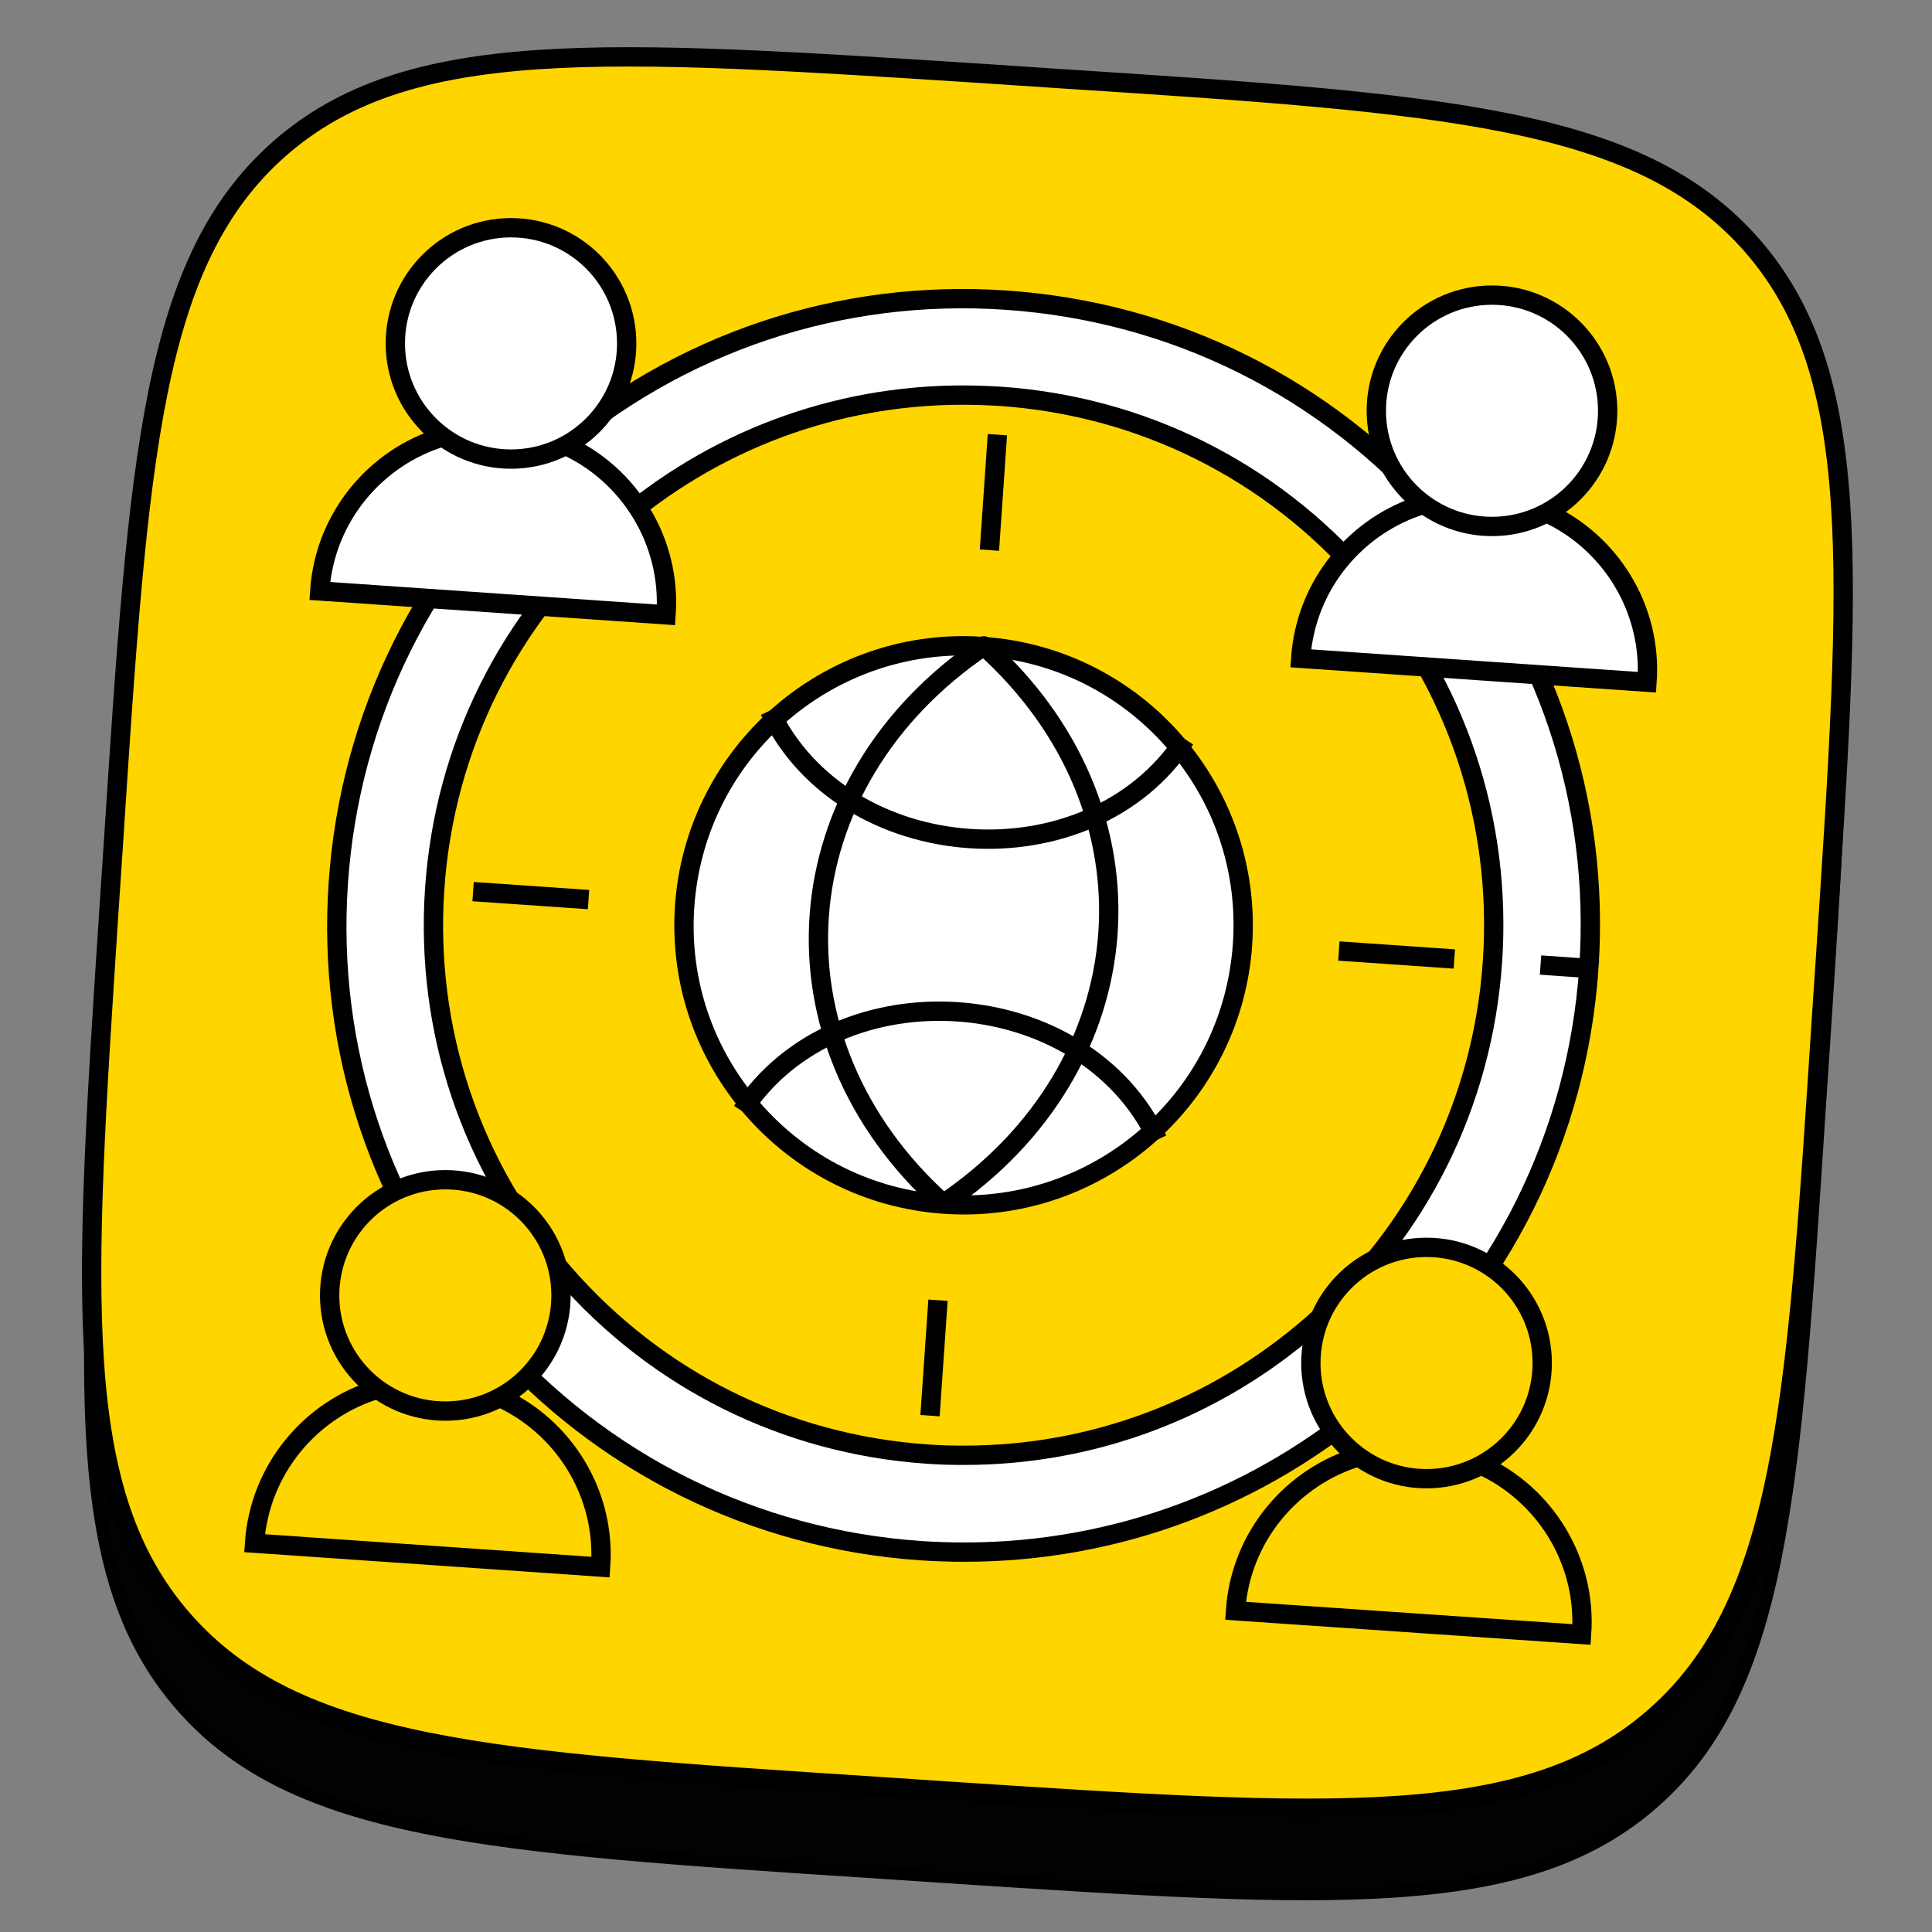
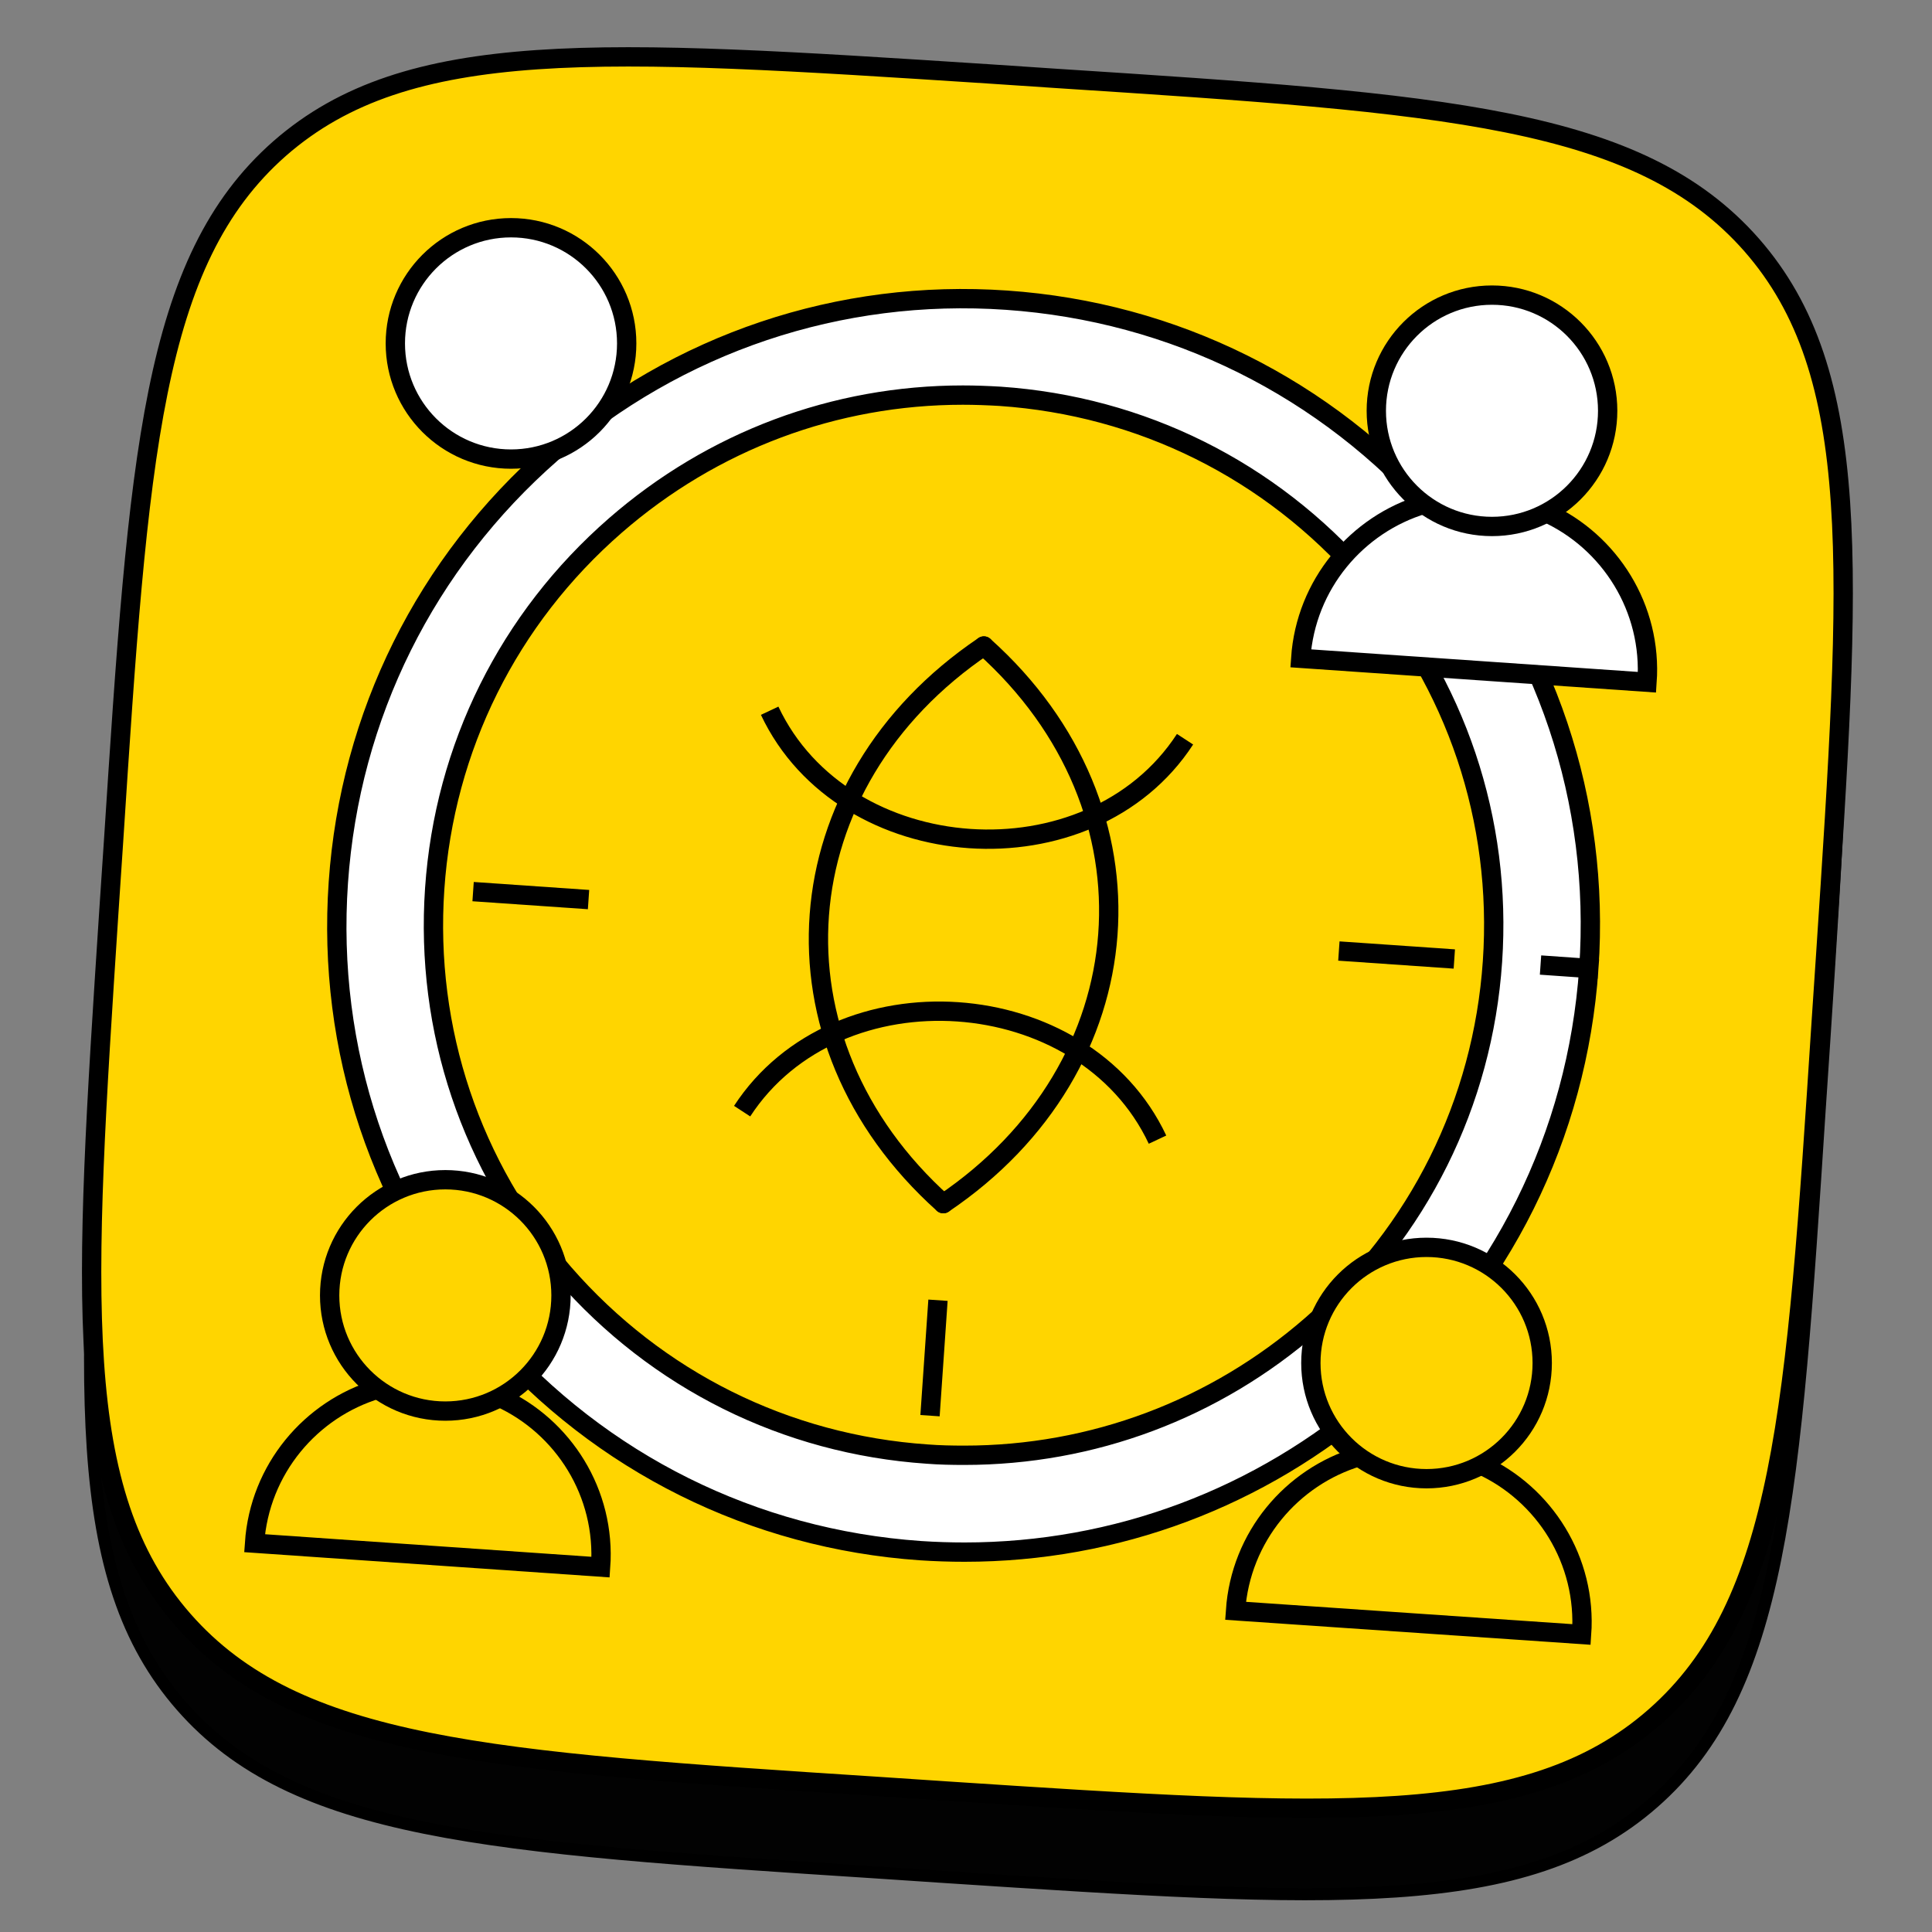
<svg xmlns="http://www.w3.org/2000/svg" version="1.1" id="Слой_1" x="0px" y="0px" viewBox="0 0 800 800" style="enable-background:new 0 0 800 800;" xml:space="preserve">
  <rect x="0" y="0" width="800" height="800" fill="#808080" stroke="none" />
  <style type="text/css">
	.st0{fill-rule:evenodd;clip-rule:evenodd;fill:#020202;stroke:#000000;stroke-width:5;stroke-miterlimit:10;}
	.st1{fill-rule:evenodd;clip-rule:evenodd;fill:#FFD500;stroke:#000000;stroke-width:8;stroke-miterlimit:10;}
	.st2{fill:#FFD500;}
	.st3{fill:#FFFFFF;stroke:#000000;stroke-width:8;stroke-miterlimit:10;}
	.st4{fill:#FFFFFF;}
	.st5{fill:none;stroke:#000000;stroke-width:8;stroke-linecap:round;stroke-linejoin:round;stroke-miterlimit:10;}
	.st6{fill:none;stroke:#000000;stroke-width:8;stroke-miterlimit:10;}
	.st7{fill:#FFD500;stroke:#000000;stroke-width:8;stroke-miterlimit:10;}
</style>
  <g id="Слой_1_2_">
    <g id="Слой_1_1_">
	</g>
  </g>
  <g id="Слой_2_1_">
    <g id="Слой_1_3_">
	</g>
    <path class="st0" d="M115.1,97.1c-53,46.6-58.4,126.8-68.8,287.3l-1.9,28.4C34,573.2,28.6,653.4,75.2,706.5s126.8,58.4,287.2,68.8   l28.4,1.9c160.5,10.5,240.8,15.8,293.9-30.8s58.4-126.8,68.8-287.2l1.9-28.4c10.5-160.4,15.8-240.7-30.8-293.8   c-46.8-53-127-58.3-287.5-68.8l-28.4-1.8C248.4,55.9,168.3,50.7,115.1,97.1z M174.2,267.5c-8.2,184.6,76.7,301.4,238.2,312l9.2,0.6   l6.9-105.5c59,9.8,101.1,56.1,115.4,113.5l83.9,5.4c-17.6-85.4-75.1-135.7-111.8-155.9c39.2-19.3,95.9-69,113.4-140.3l-76.3-4.9   c-20.4,57.5-72.8,107.4-120,109.4l7.6-116.7l-76.2-5l-13.3,204.3c-46.4-15-102.3-76.2-96.1-211.8L174.2,267.5z" />
    <path class="st1" d="M115.8,61.5c-53,46.6-58.4,126.8-68.8,287.2l-1.9,28.4C34.6,537.6,29.3,617.8,75.9,670.9   c46.6,53.1,126.8,58.4,287.2,68.8l28.4,1.9c160.5,10.5,240.8,15.8,293.8-30.8s58.4-126.8,68.8-287.2l1.9-28.4   c10.6-160.4,15.9-240.6-30.7-293.8c-46.7-53.1-127-58.5-287.4-68.9l-28.4-1.9C249.1,20.2,168.9,15,115.8,61.5z" />
  </g>
  <path class="st2" d="M297.4,503.8c0.9-16.5-24.1-17.8-25-1.3C271.5,519.1,296.5,520.4,297.4,503.8z" />
  <path class="st3" d="M504.1,253" />
  <g>
    <path class="st3" d="M399.4,642.7c-6,0-12.1-0.2-18.2-0.6c-69.2-4.8-132.3-36.2-177.9-88.4s-68-119.1-63.2-188.3   c4.8-69.2,36.2-132.3,88.4-177.9c52.3-45.5,119.1-68,188.3-63.2c69.2,4.8,132.3,36.2,177.9,88.4s68,119.1,63.2,188.3l-20-1.4   l20,1.4c-4.8,69.2-36.2,132.3-88.4,177.9C521.9,620.3,462.1,642.7,399.4,642.7z M398.7,163.6c-53,0-103.6,18.9-143.9,54   c-44.2,38.5-70.8,91.9-74.8,150.4c-4,58.5,15,115.1,53.5,159.3s91.9,70.8,150.4,74.8c5.1,0.4,10.3,0.5,15.4,0.5   c53,0,103.6-18.9,143.9-54c44.2-38.5,70.8-91.9,74.8-150.4c4-58.5-15-115.1-53.5-159.3c-38.5-44.2-91.9-70.8-150.4-74.8   C409,163.8,403.8,163.6,398.7,163.6z" />
  </g>
  <g>
-     <path class="st4" d="M399.2,498.9c-2.7,0-5.4-0.1-8.1-0.3c-30.8-2.1-59-16.1-79.3-39.4s-30.3-53.1-28.2-84   c2-29.4,15-56.7,36.6-76.8c21.5-20,49.5-31,78.7-31c2.7,0,5.4,0.1,8.1,0.3c30.8,2.1,59,16.1,79.3,39.4c20.3,23.3,30.3,53.1,28.2,84   c-2,29.4-15,56.7-36.6,76.8C456.4,487.9,428.4,498.9,399.2,498.9C399.2,498.9,399.2,498.9,399.2,498.9z" />
-     <path d="M398.9,271.4c2.6,0,5.2,0.1,7.8,0.3c29.8,2,57,15.6,76.6,38.1c19.6,22.5,29.3,51.3,27.2,81.1c-2,28.4-14.5,54.8-35.4,74.2   c-20.8,19.3-47.8,29.9-76,29.9c-2.6,0-5.2-0.1-7.8-0.3c-29.8-2-57-15.6-76.6-38.1c-19.6-22.5-29.3-51.3-27.2-81.1   c2-28.4,14.5-54.8,35.4-74.2C343.7,282,370.7,271.4,398.9,271.4 M398.9,263.4c-62.4,0-115,48.4-119.4,111.5   c-4.5,66,45.3,123.2,111.3,127.7c2.8,0.2,5.6,0.3,8.3,0.3c62.4,0,115-48.4,119.4-111.5c4.5-66-45.3-123.2-111.3-127.7   C404.5,263.5,401.7,263.4,398.9,263.4L398.9,263.4z" />
-   </g>
+     </g>
  <path class="st5" d="M390.6,498.4c-75.4-67.6-67.1-174.3,16.8-230.9" />
  <path class="st5" d="M390.6,498.4c83.9-56.6,92.2-163.4,16.8-230.9" />
  <path class="st6" d="M307.3,460.1c39.3-60.3,141.4-53.3,172,11.8" />
  <path class="st6" d="M318.7,294.3c30.7,65.1,132.7,72.1,172,11.8" />
-   <path class="st3" d="M234.1,184.4c26.3,12,43.9,39.5,41.7,70.2l-143.4-9.9c2.1-30.7,23.3-55.5,51-63.8" />
  <circle class="st3" cx="211.6" cy="142.2" r="47.9" />
  <path class="st3" d="M640.3,212.3c26.3,12,43.9,39.5,41.7,70.2l-143.4-9.9c2.1-30.7,23.3-55.5,51-63.8" />
  <circle class="st3" cx="617.8" cy="170.1" r="47.9" />
  <path class="st7" d="M207,578.7c26.3,12,43.9,39.5,41.7,70.2L105.4,639c2.1-30.7,23.3-55.5,51-63.8" />
  <circle class="st7" cx="184.4" cy="536.4" r="47.9" />
  <path class="st7" d="M613.2,606.6c26.3,12,43.9,39.5,41.7,70.2L511.6,667c2.1-30.7,23.3-55.5,51-63.8" />
  <circle class="st7" cx="590.7" cy="564.4" r="47.9" />
-   <line class="st6" x1="413" y1="180" x2="409.7" y2="227.8" />
  <line class="st6" x1="195.9" y1="369.2" x2="243.7" y2="372.5" />
  <line class="st6" x1="385.1" y1="586.2" x2="388.4" y2="538.4" />
  <line class="st6" x1="602.2" y1="397.1" x2="554.4" y2="393.8" />
</svg>